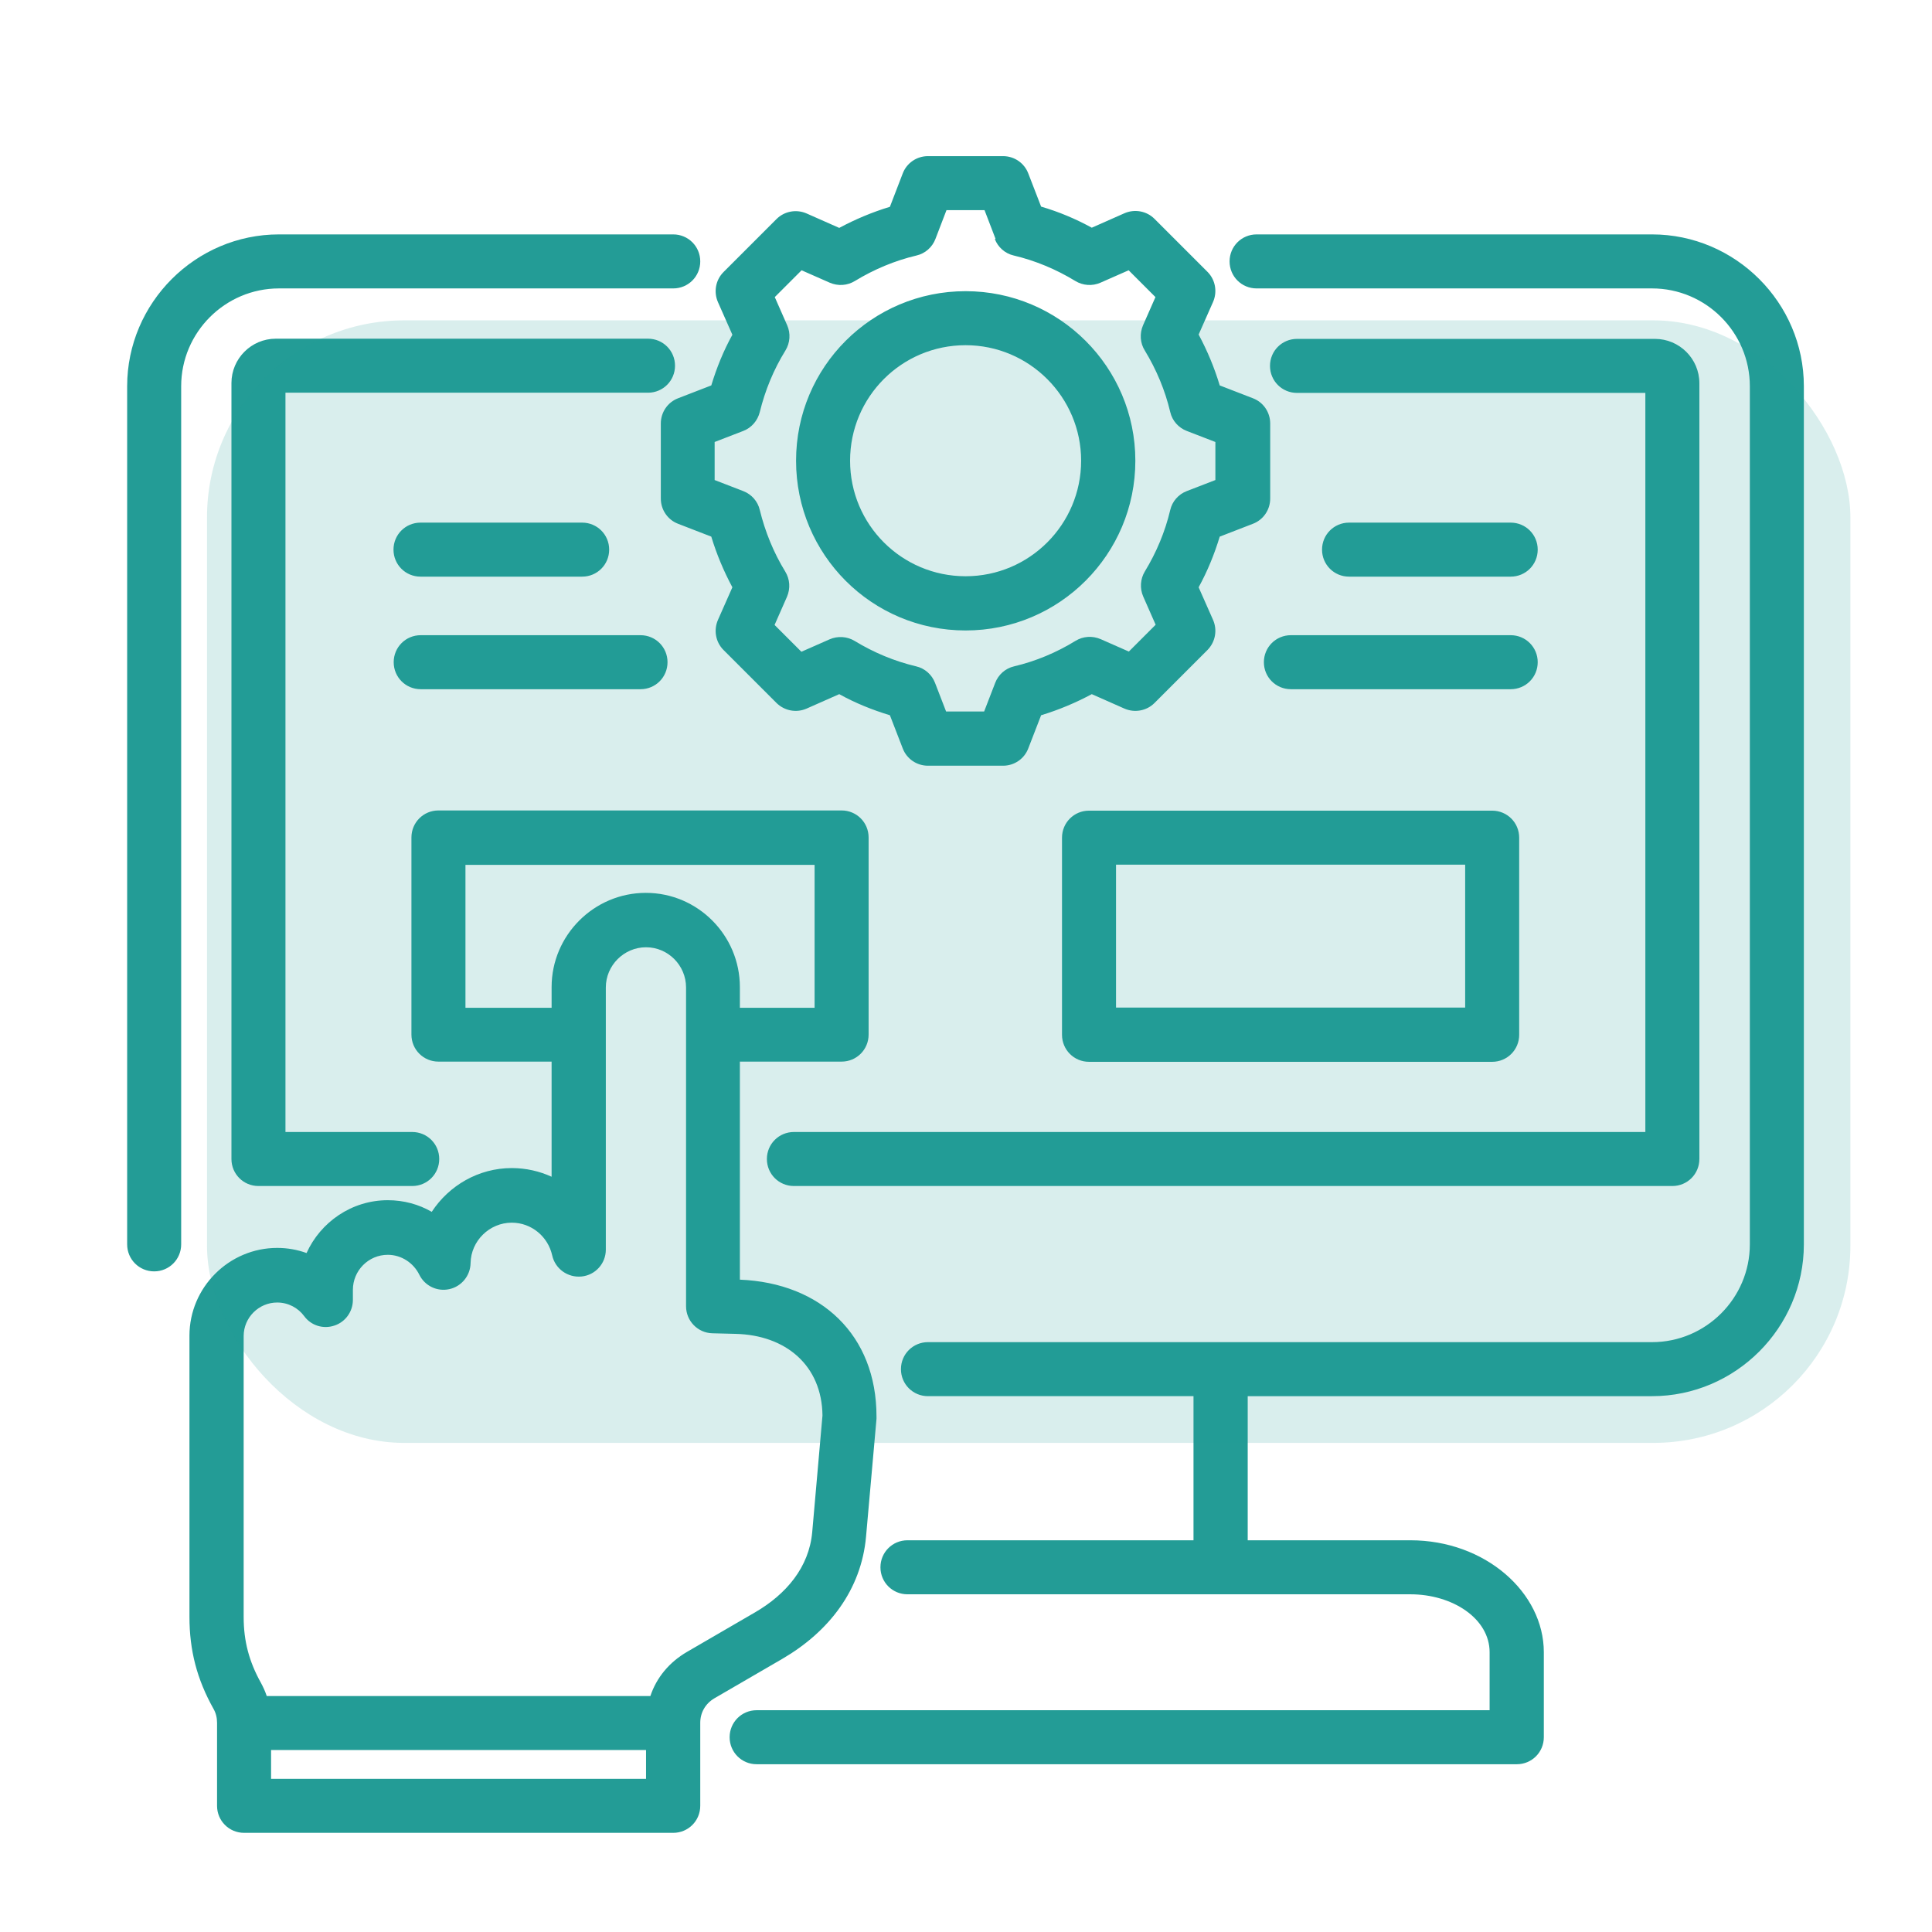
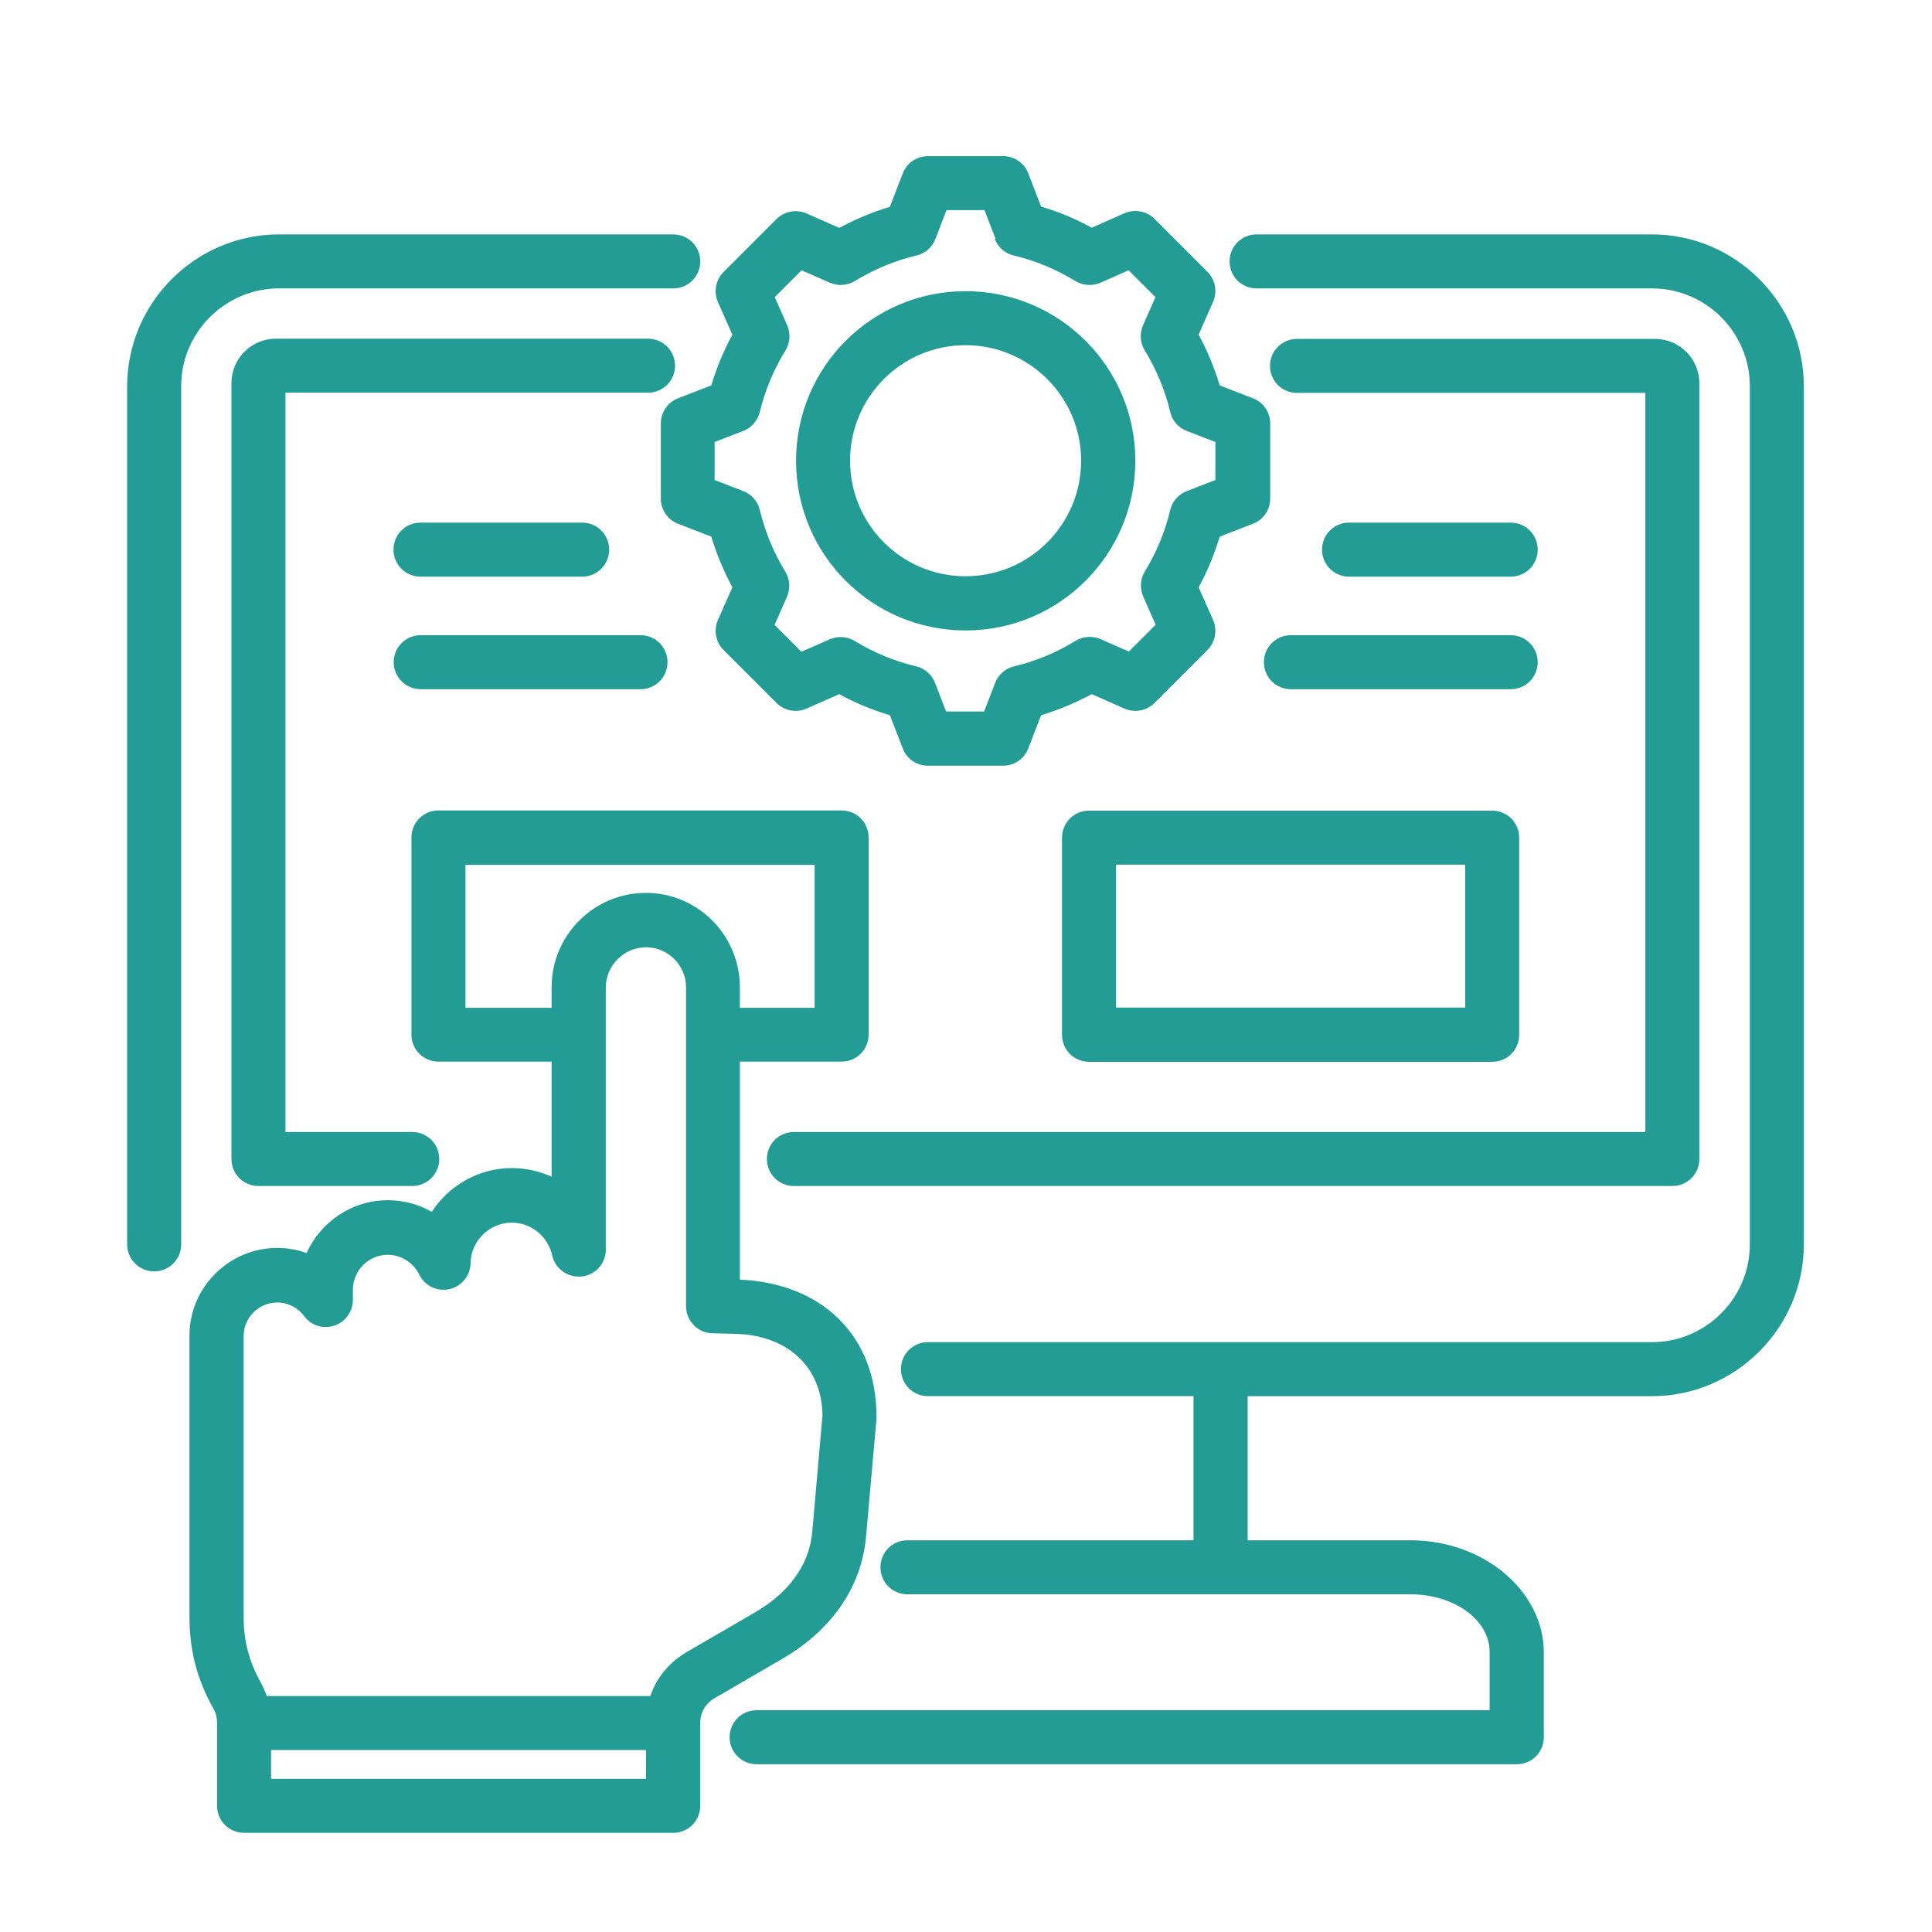
<svg xmlns="http://www.w3.org/2000/svg" id="Ebene_1" width="98" height="98" viewBox="0 0 98 98">
  <defs>
    <style>.cls-1{isolation:isolate;opacity:.17;}.cls-1,.cls-2{fill:#239c96;}.cls-2{fill-rule:evenodd;}</style>
  </defs>
  <path class="cls-2" d="m63.28,78.13h8.26c3.8,0,6.77,2.65,6.77,5.68v4.31c0,.76-.61,1.37-1.37,1.37h-38.56c-.76,0-1.37-.61-1.37-1.37s.61-1.37,1.37-1.37h37.18v-2.94c0-1.71-1.88-2.94-4.02-2.94h-25.51c-.76,0-1.37-.61-1.37-1.37s.61-1.37,1.37-1.37h14.51v-7.31h-13.47c-.76,0-1.37-.61-1.37-1.37s.61-1.37,1.37-1.37h36.73c2.73,0,4.96-2.23,4.96-4.96V19.59c0-2.73-2.23-4.96-4.96-4.96h-20.06c-.76,0-1.37-.61-1.37-1.37s.61-1.37,1.37-1.37h20.06c4.23,0,7.7,3.47,7.7,7.7v43.53c0,4.23-3.47,7.7-7.7,7.7h-20.51v7.31Zm-25.75-24.27v11.05c4.11.17,6.93,2.8,6.93,6.94,0,.04,0,.08,0,.12l-.53,5.97c-.24,2.71-1.89,4.83-4.24,6.2l-3.46,2.01c-.45.27-.71.72-.71,1.24v4.21c0,.76-.61,1.37-1.37,1.37H12.38c-.76,0-1.37-.61-1.37-1.37v-4.21c0-.26-.06-.5-.18-.71h0c-.84-1.5-1.22-2.96-1.22-4.67v-14.26c0-2.45,2.01-4.45,4.45-4.45.52,0,1.02.09,1.49.26.71-1.57,2.29-2.68,4.12-2.68.81,0,1.57.21,2.23.59.87-1.33,2.37-2.22,4.06-2.22.72,0,1.41.16,2.02.44v-5.84h-5.74c-.76,0-1.37-.61-1.37-1.37v-10c0-.76.61-1.37,1.37-1.37h20.45c.76,0,1.37.61,1.37,1.37v10c0,.76-.61,1.37-1.37,1.37h-5.17Zm-9.55-2.74v-1.05c0-2.63,2.15-4.78,4.78-4.78s4.77,2.15,4.77,4.78v1.05h3.79v-7.25h-17.71v7.25h4.36Zm5.01,34.91c.31-.93.95-1.71,1.86-2.24l3.46-2.01c1.56-.91,2.73-2.27,2.89-4.07h0s.52-5.91.52-5.91c-.03-2.54-1.86-4.08-4.41-4.14h0s-1.18-.03-1.18-.03c-.74-.02-1.33-.63-1.33-1.37v-16.17c0-1.12-.91-2.04-2.03-2.04s-2.04.92-2.04,2.04v13.3c0,.7-.53,1.29-1.23,1.36-.7.07-1.34-.39-1.49-1.07-.21-.95-1.05-1.66-2.05-1.66-1.13,0-2.07.92-2.09,2.05-.01.63-.45,1.18-1.07,1.32-.62.14-1.25-.16-1.53-.73-.29-.59-.9-1.01-1.6-1.01-.98,0-1.77.8-1.77,1.78v.51c0,.59-.38,1.12-.94,1.3-.56.19-1.18,0-1.53-.48-.31-.42-.81-.69-1.37-.69-.93,0-1.7.76-1.7,1.7v14.26c0,1.22.28,2.26.87,3.32.12.22.22.44.3.68h19.46Zm-19.24,2.74v1.46h19.02v-1.46H13.75Zm-4.56-25.65c0,.76-.61,1.37-1.37,1.37s-1.37-.61-1.37-1.37V19.59c0-4.23,3.47-7.7,7.7-7.7h20c.76,0,1.37.61,1.37,1.37s-.61,1.37-1.37,1.37H14.15c-2.73,0-4.96,2.23-4.96,4.96v43.53Zm5.29-43.19v37.49h6.43c.76,0,1.37.61,1.37,1.37s-.61,1.37-1.37,1.37h-7.8c-.76,0-1.37-.61-1.37-1.37V19.43c0-1.24,1.01-2.25,2.25-2.25h18.88c.76,0,1.37.61,1.37,1.37s-.61,1.37-1.37,1.37H14.48Zm68.98,0h-17.67c-.76,0-1.37-.61-1.37-1.37s.61-1.37,1.37-1.37h18.16c1.23,0,2.25,1,2.25,2.25v39.35c0,.76-.61,1.37-1.37,1.37h-44.56c-.76,0-1.37-.61-1.37-1.37s.61-1.37,1.37-1.37h43.19V19.93Zm-6.4,22.56v10c0,.76-.61,1.37-1.37,1.37h-20.45c-.76,0-1.37-.61-1.37-1.37v-10c0-.76.61-1.37,1.37-1.37h20.45c.76,0,1.37.61,1.37,1.37Zm-2.74,1.37h-17.71v7.25h17.71v-7.25ZM52.81,10.48c.89.26,1.75.62,2.57,1.07l1.65-.73c.52-.23,1.13-.12,1.53.28l2.69,2.69c.4.4.51,1.01.28,1.53l-.73,1.65c.44.82.8,1.68,1.07,2.58l1.68.65c.53.2.88.71.88,1.28v3.81c0,.57-.35,1.08-.88,1.28,0,0-1.68.65-1.68.65-.27.89-.62,1.75-1.07,2.57l.73,1.65c.23.52.12,1.12-.28,1.53l-2.69,2.69c-.4.4-1.01.51-1.53.28,0,0-1.65-.73-1.65-.73-.82.44-1.68.8-2.57,1.07l-.65,1.68c-.2.53-.71.88-1.28.88h-3.81c-.57,0-1.08-.35-1.28-.88l-.65-1.68c-.89-.27-1.76-.62-2.57-1.07l-1.65.73c-.52.23-1.12.12-1.53-.28l-2.69-2.69c-.4-.4-.51-1.01-.28-1.53l.73-1.65c-.44-.82-.8-1.68-1.07-2.57l-1.68-.65c-.53-.2-.88-.71-.88-1.28v-3.81c0-.57.35-1.08.88-1.28,0,0,1.68-.65,1.68-.65.27-.89.62-1.76,1.07-2.57l-.73-1.65c-.23-.52-.12-1.13.28-1.53l2.69-2.69c.4-.4,1.01-.51,1.53-.28,0,0,1.65.73,1.65.73.82-.44,1.68-.8,2.57-1.07l.65-1.69c.2-.53.71-.88,1.28-.88h3.81c.57,0,1.08.35,1.28.88l.65,1.68Zm-2.31,1.64l-.56-1.46h-1.93l-.56,1.46c-.16.42-.52.74-.96.84-1.1.26-2.15.7-3.12,1.29-.39.24-.86.27-1.28.09l-1.43-.63-1.36,1.36.63,1.43c.18.41.15.89-.09,1.28-.6.97-1.03,2.02-1.3,3.12-.11.44-.42.8-.84.96l-1.45.56v1.93l1.45.56c.42.16.74.52.84.96.27,1.1.7,2.16,1.29,3.12.24.39.27.86.09,1.28l-.63,1.43,1.36,1.36,1.43-.63c.41-.18.89-.15,1.27.08.97.59,2.02,1.03,3.12,1.29.44.1.8.42.96.84l.56,1.45h1.93l.56-1.45c.16-.42.52-.74.96-.84,1.1-.26,2.15-.7,3.11-1.29.39-.24.86-.27,1.28-.09l1.43.63,1.36-1.36-.63-1.43c-.18-.41-.15-.89.08-1.27.59-.97,1.03-2.02,1.29-3.12.1-.44.42-.8.84-.96l1.45-.56v-1.93l-1.45-.56c-.42-.16-.74-.52-.84-.96-.26-1.1-.7-2.15-1.29-3.12-.24-.38-.27-.86-.09-1.28l.63-1.43-1.36-1.36-1.43.63c-.41.18-.89.15-1.28-.09-.97-.59-2.02-1.03-3.12-1.29-.44-.1-.8-.42-.96-.84h0Zm-1.52,2.65c4.75,0,8.61,3.85,8.61,8.6s-3.85,8.61-8.61,8.61-8.6-3.85-8.6-8.61,3.85-8.6,8.6-8.6Zm0,2.74c-3.24,0-5.86,2.62-5.86,5.86s2.62,5.86,5.86,5.86,5.86-2.63,5.86-5.86-2.63-5.86-5.86-5.86Zm19.45,11.74c-.76,0-1.37-.61-1.37-1.37s.61-1.37,1.37-1.37h8.2c.76,0,1.37.61,1.37,1.37s-.61,1.37-1.37,1.37h-8.2Zm-38.9-2.74c.76,0,1.37.61,1.37,1.37s-.61,1.37-1.37,1.37h-8.2c-.76,0-1.37-.61-1.37-1.37s.61-1.37,1.37-1.37h8.2Zm35.95,8.45c-.76,0-1.37-.61-1.37-1.37s.61-1.37,1.37-1.37h11.15c.76,0,1.37.61,1.37,1.37s-.61,1.37-1.37,1.37h-11.15Zm-32.99-2.74c.76,0,1.37.61,1.37,1.37s-.61,1.37-1.37,1.37h-11.15c-.76,0-1.37-.61-1.37-1.37s.61-1.37,1.37-1.37h11.15Z" />
-   <rect class="cls-1" x="10.5" y="16.25" width="83.36" height="56.94" rx="10" ry="10" />
</svg>